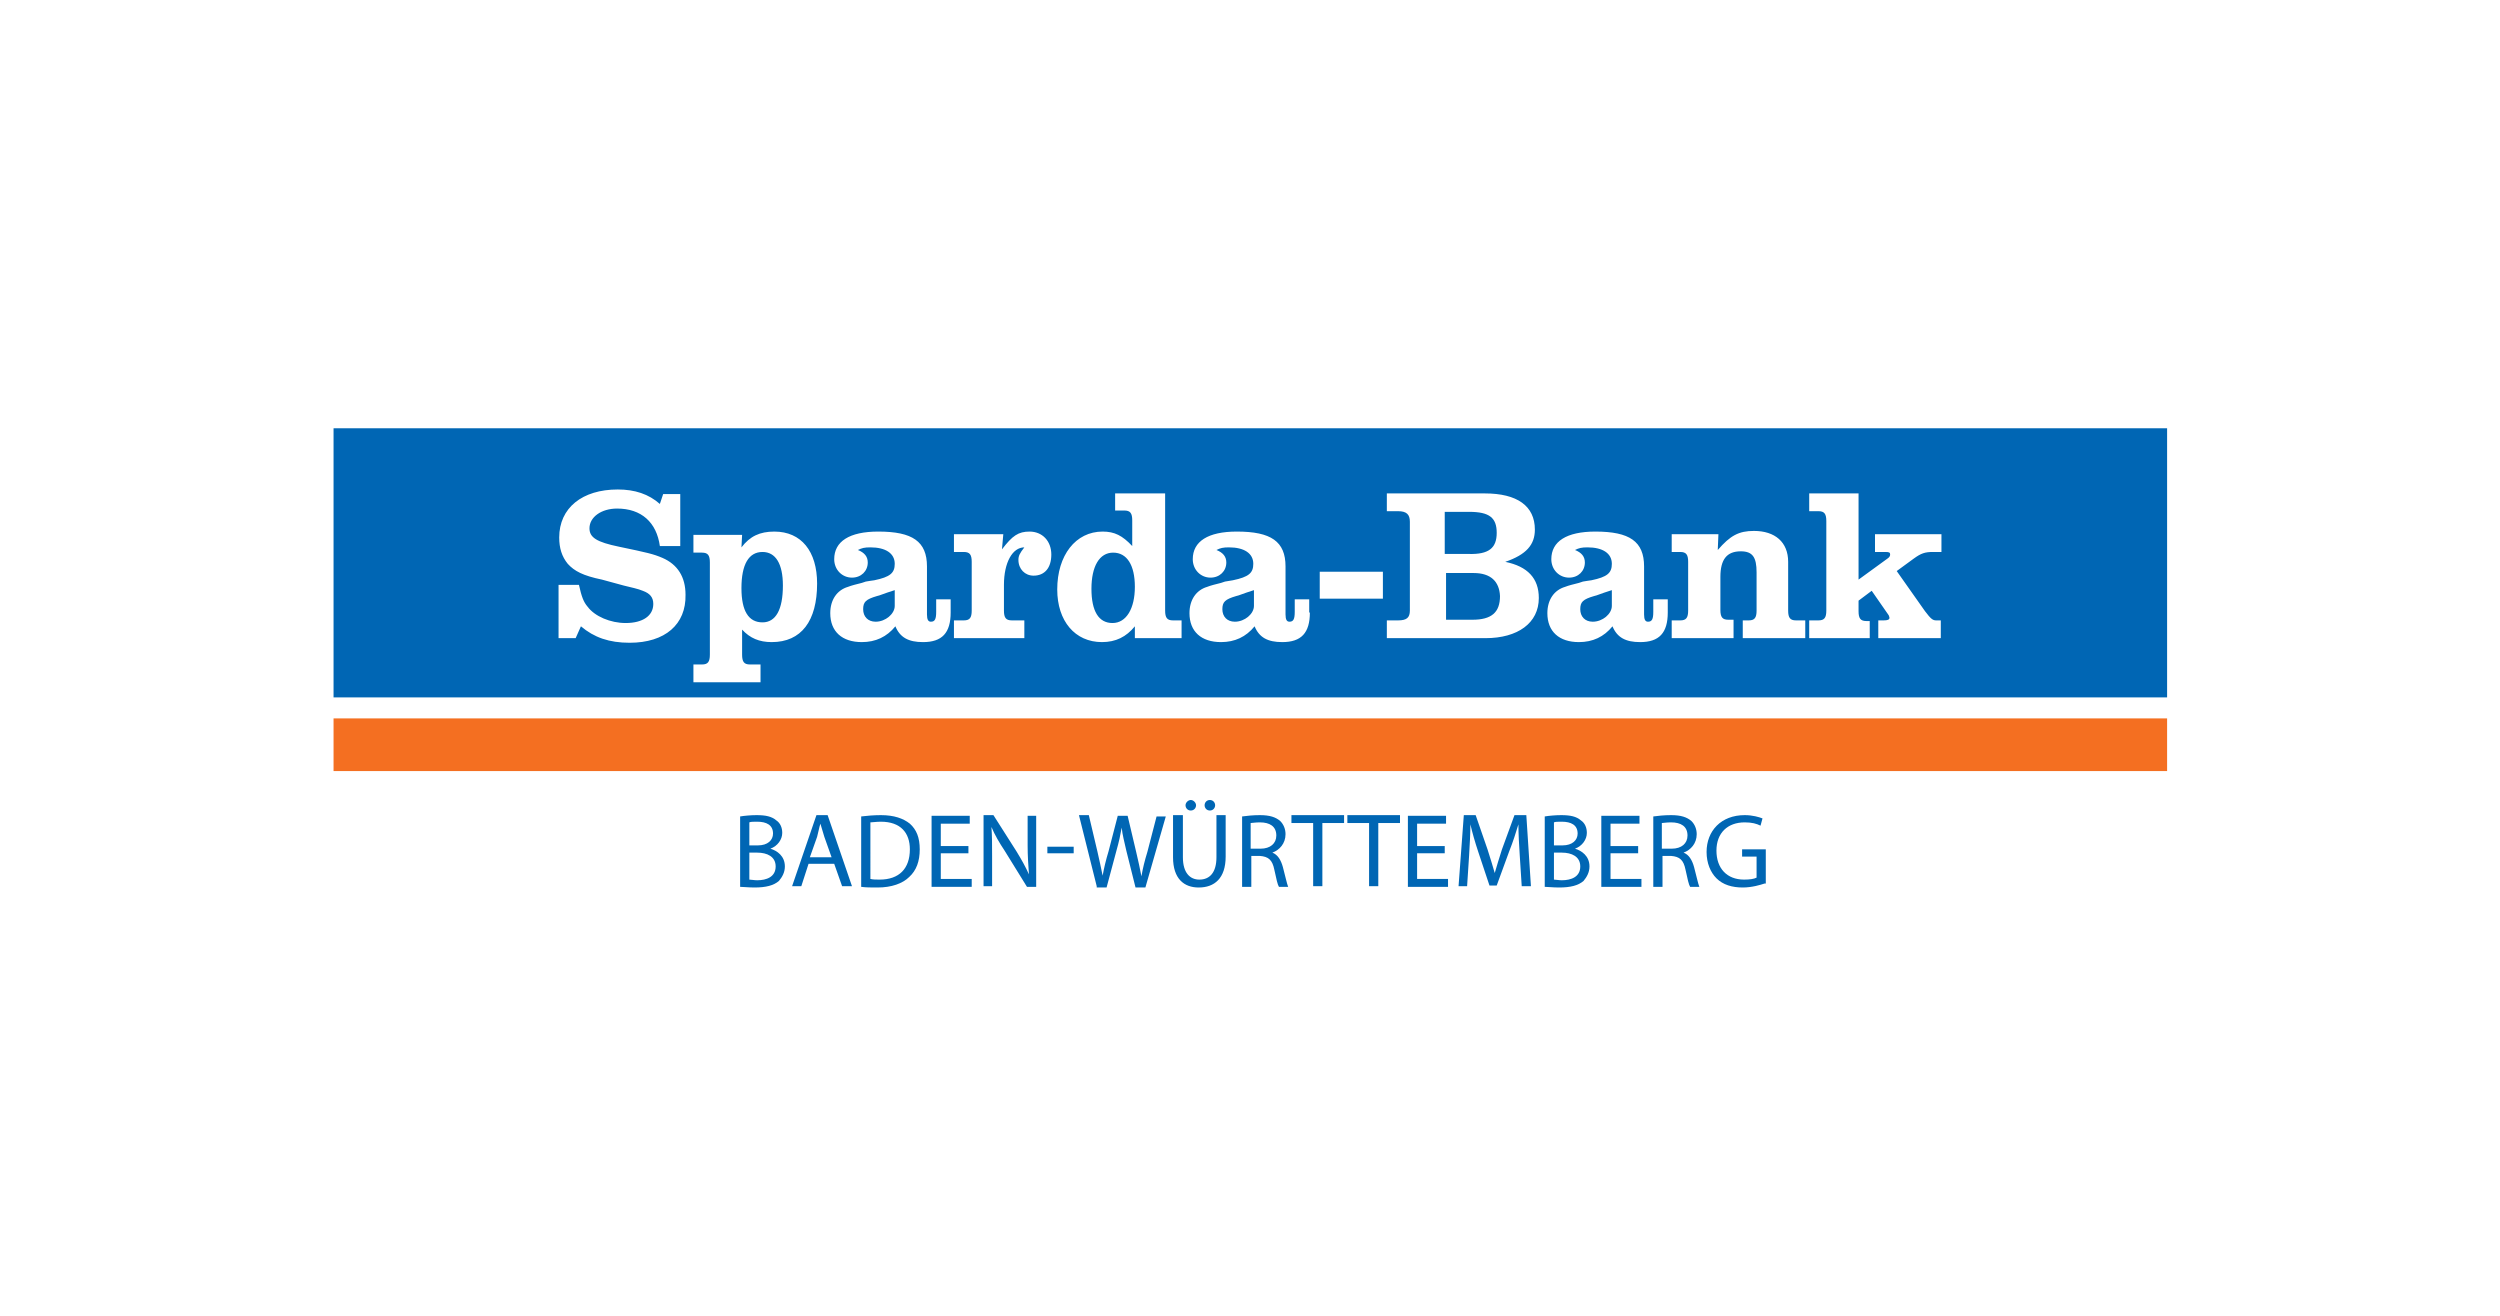
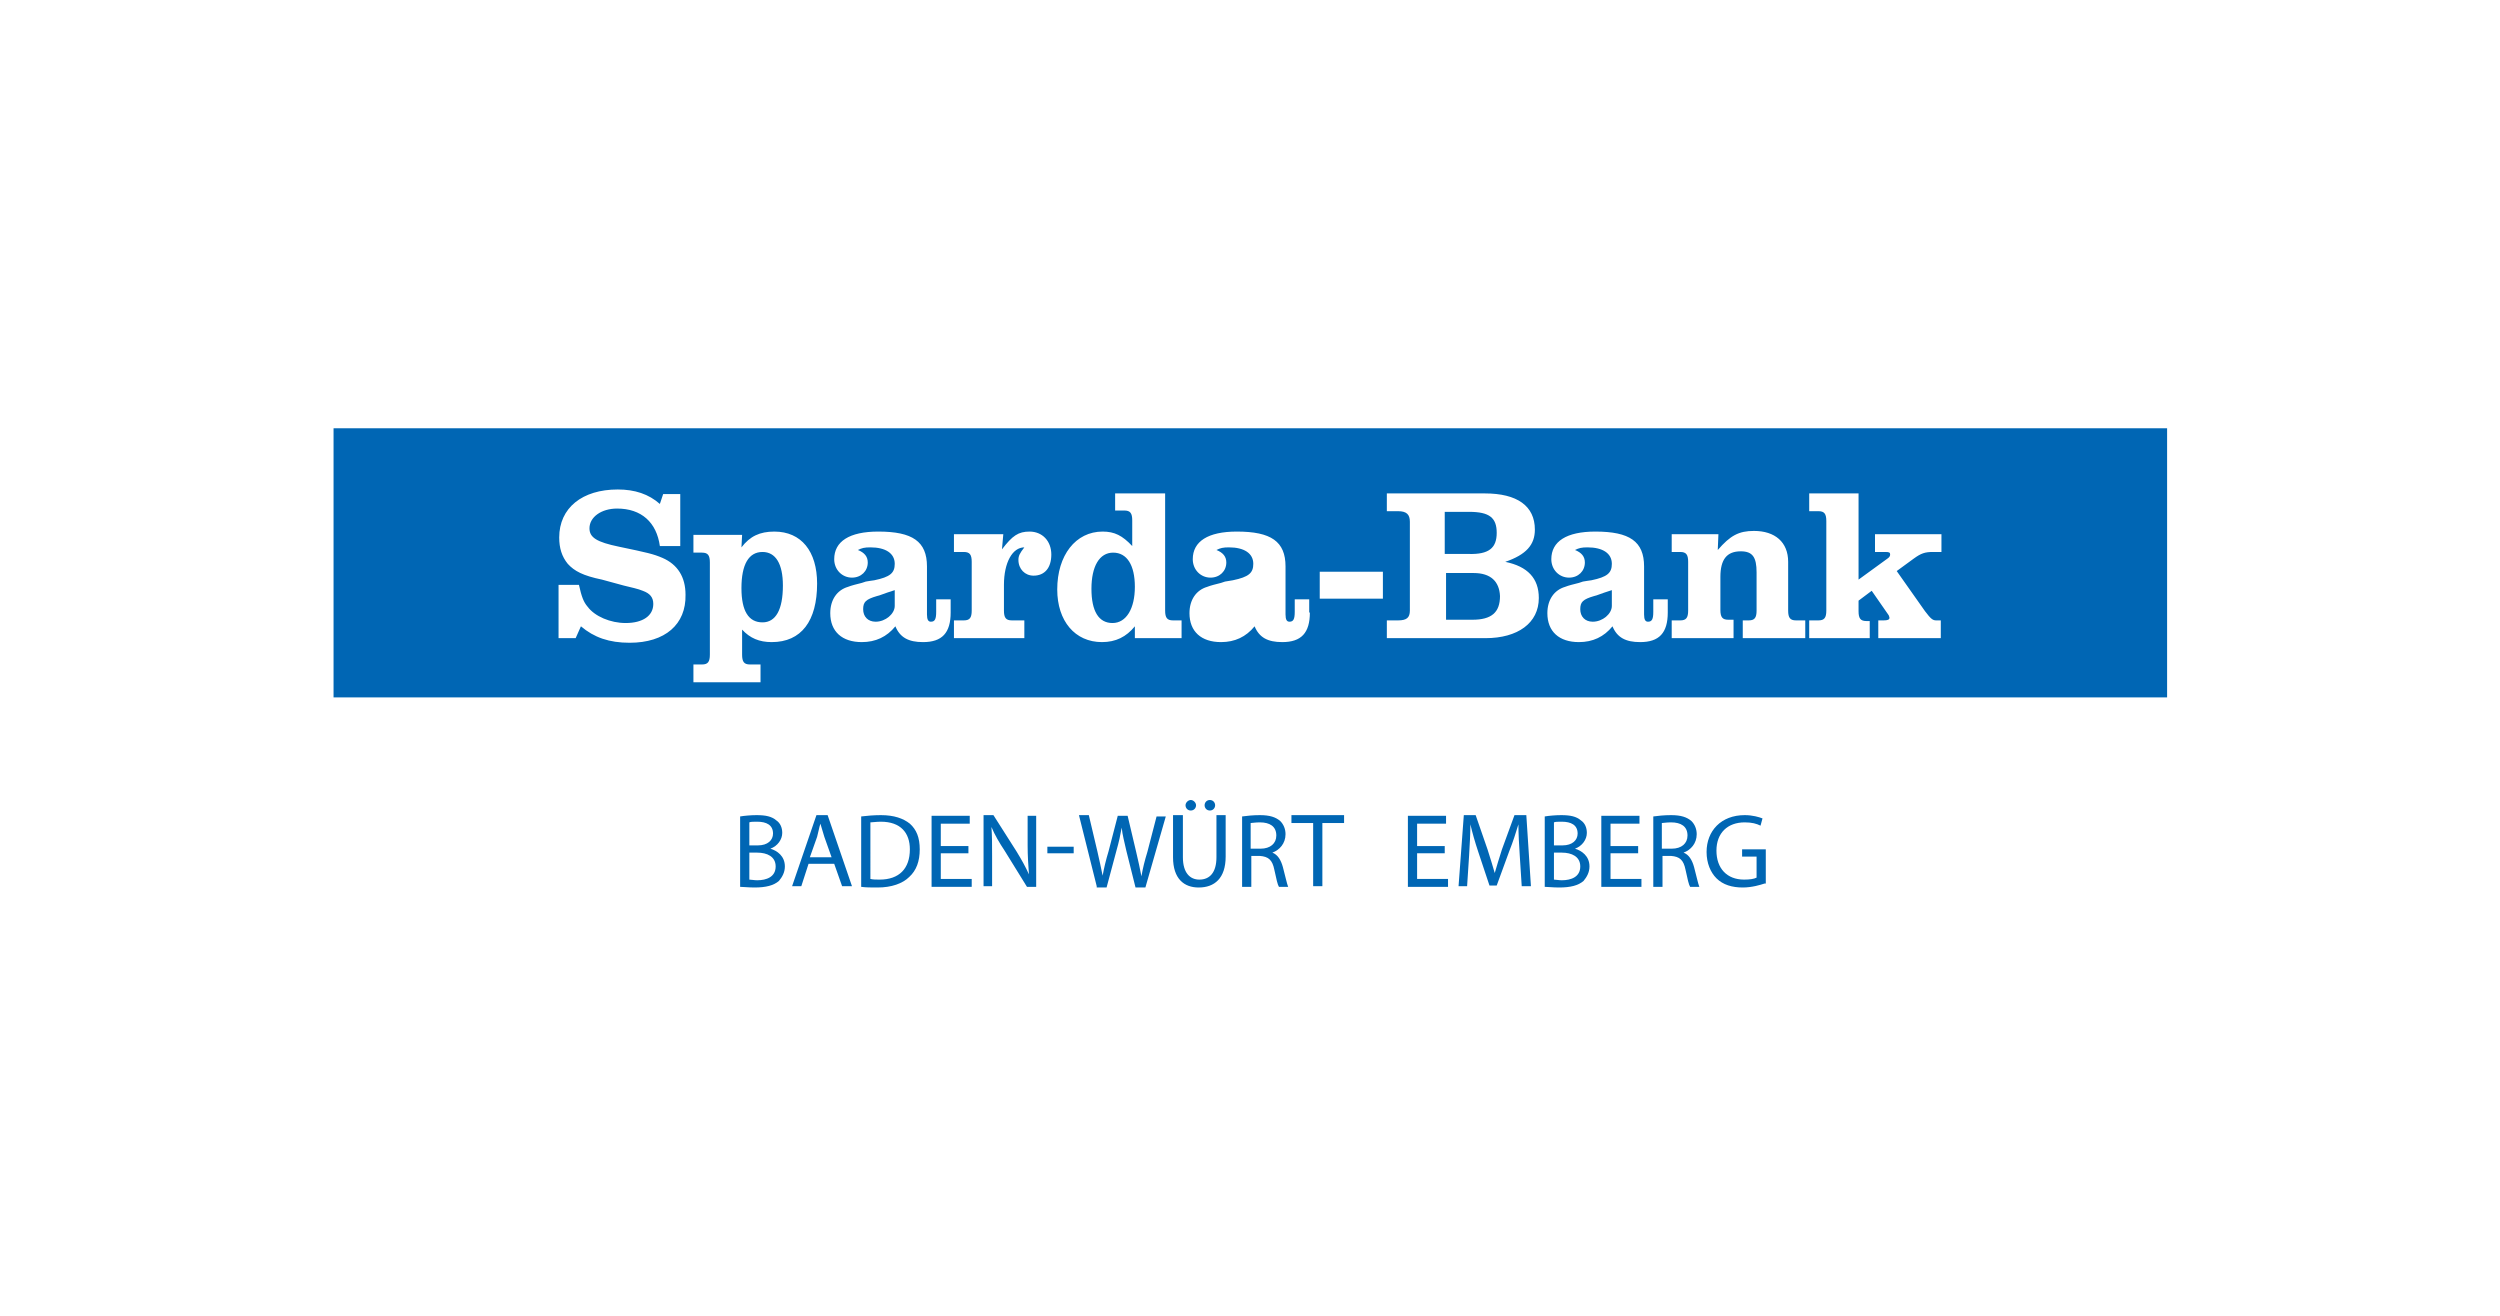
<svg xmlns="http://www.w3.org/2000/svg" version="1.1" id="Ebene_1" x="0px" y="0px" viewBox="0 0 380 200" style="enable-background:new 0 0 380 200;" xml:space="preserve">
  <style type="text/css">
	.st0{fill:#0066B4;}
	.st1{fill:#F46F21;}
</style>
  <g>
    <g>
      <path class="st0" d="M224,87.1h-4.2v7.1h4c2.9,0,4.2-1.1,4.2-3.6C227.9,88.4,226.6,87.1,224,87.1z" />
      <path class="st0" d="M115.9,83.9c-2.1,0-3.2,1.9-3.2,5.5c0,3.5,1.1,5.2,3.2,5.2c2,0,3.1-1.9,3.1-5.6    C119,85.7,117.9,83.9,115.9,83.9z" />
-       <path class="st0" d="M185.8,92.6c0,1.1,0.7,1.9,1.9,1.9c1.5,0,2.9-1.2,2.9-2.4v-2.4c-1.9,0.6-2.2,0.8-2.7,0.9    C186.2,91.1,185.8,91.5,185.8,92.6z" />
      <path class="st0" d="M131.2,92.6c0,1.1,0.7,1.9,1.9,1.9c1.5,0,2.9-1.2,2.9-2.4v-2.4c-1.9,0.6-2.2,0.8-2.7,0.9    C131.6,91.1,131.2,91.5,131.2,92.6z" />
      <path class="st0" d="M169.2,84c-2.1,0-3.3,2.1-3.3,5.5c0,3.4,1.1,5.2,3.2,5.2c2.1,0,3.4-2.2,3.4-5.5C172.5,85.9,171.3,84,169.2,84    z" />
      <path class="st0" d="M227.5,81c0-2.3-1.1-3.2-4.2-3.2h-3.7v6.4h3.6C226.3,84.3,227.5,83.3,227.5,81z" />
      <path class="st0" d="M50.7,65.1V106h278.7V65.1H50.7z M95.7,97.7c-3.1,0-5.4-0.8-7.4-2.5L87.5,97h-2.6v-8.1H88    c0.4,1.8,0.7,2.6,1.3,3.3c1.1,1.5,3.5,2.5,5.8,2.5c2.6,0,4.2-1.1,4.2-2.9c0-1-0.5-1.6-1.6-2c-0.7-0.3-1.7-0.5-2.9-0.8l-1.1-0.3    l-1.1-0.3l-1.1-0.3c-2.9-0.6-4.2-1.3-5.2-2.4c-0.9-1.1-1.3-2.4-1.3-4c0-4.5,3.5-7.3,8.9-7.3c2.6,0,4.7,0.7,6.4,2.2l0.5-1.5h2.6    v7.9h-3.1c-0.5-3.6-2.8-5.7-6.5-5.7c-2.4,0-4.2,1.3-4.2,3c0,1.4,1.1,2.1,4.5,2.8c4.3,0.9,5.2,1.1,6.6,1.7c2.3,1,3.5,2.9,3.5,5.6    C104.3,94.9,101.1,97.7,95.7,97.7z M117.3,97.6c-1.9,0-3.3-0.6-4.5-1.9v3.8c0,1.1,0.3,1.5,1.2,1.5h1.6v2.7h-10.2v-2.7h1.3    c0.9,0,1.2-0.4,1.2-1.5v-14c0-1.1-0.3-1.5-1.2-1.5h-1.3v-2.7h7.4l-0.1,1.9c1.3-1.7,2.8-2.4,5-2.4c4.1,0,6.5,3,6.5,7.9    C124.2,94.4,121.8,97.6,117.3,97.6z M144.5,93.1c0,3.1-1.3,4.5-4.2,4.5c-2.2,0-3.5-0.7-4.2-2.4c-1.3,1.6-3,2.4-5.1,2.4    c-3,0-4.8-1.6-4.8-4.4c0-2,1-3.5,2.7-4c0.5-0.2,1.3-0.4,2.1-0.6l0.6-0.2l0.6-0.1l0.7-0.1c2.4-0.5,3.1-1.1,3.1-2.5    c0-1.6-1.4-2.5-3.7-2.5c-0.9,0-1.3,0.1-1.9,0.4c1,0.4,1.5,1,1.5,1.9c0,1.3-1,2.3-2.4,2.3c-1.5,0-2.7-1.2-2.7-2.8    c0-2.7,2.3-4.2,6.7-4.2c5.2,0,7.4,1.5,7.4,5.3v7.3c0,0.8,0.2,1.1,0.6,1.1c0.6,0,0.8-0.4,0.8-1.5v-1.9v0h2.2V93.1z M157.1,87.5    c-1.3,0-2.3-1-2.3-2.4c0-0.6,0.2-1,0.9-1.9c-1.8,0-3.1,2.3-3.1,5.7v3.9c0,1.1,0.3,1.5,1.2,1.5h1.9V97H145v-2.7h1.5    c0.9,0,1.2-0.4,1.2-1.5v-7.4c0-1.1-0.3-1.5-1.2-1.5H145v-2.7h7.5l-0.2,2.3c1.6-2.1,2.5-2.7,4.2-2.7c1.9,0,3.3,1.4,3.3,3.5    C159.8,86.3,158.8,87.5,157.1,87.5z M179.6,97h-7.1v-1.8c-1.3,1.6-2.9,2.4-5,2.4c-4.1,0-6.8-3.2-6.8-8c0-5.2,2.8-8.8,6.9-8.8    c1.8,0,3,0.6,4.5,2.2v-3.9c0-1.1-0.3-1.5-1.2-1.5h-1.4V75h7.6v17.8c0,1.1,0.3,1.5,1.2,1.5h1.3V97z M199.1,93.1    c0,3.1-1.3,4.5-4.2,4.5c-2.2,0-3.5-0.7-4.2-2.4c-1.3,1.6-3,2.4-5.1,2.4c-3,0-4.8-1.6-4.8-4.4c0-2,1-3.5,2.7-4    c0.5-0.2,1.3-0.4,2.1-0.6l0.6-0.2l0.6-0.1l0.6-0.1c2.4-0.5,3.1-1.1,3.1-2.5c0-1.6-1.4-2.5-3.7-2.5c-0.9,0-1.3,0.1-1.9,0.4    c1,0.4,1.5,1,1.5,1.9c0,1.3-1,2.3-2.4,2.3c-1.5,0-2.7-1.2-2.7-2.8c0-2.7,2.3-4.2,6.7-4.2c5.2,0,7.4,1.5,7.4,5.3v7.3    c0,0.8,0.2,1.1,0.6,1.1c0.6,0,0.8-0.4,0.8-1.5v-1.9v0h2.2V93.1z M210.2,91h-9.6v-4.1h9.6V91z M225.8,97h-15v-2.7h1.7    c1.3,0,1.8-0.4,1.8-1.5V79.3c0-1.1-0.5-1.6-1.8-1.6h-1.7V75h14.9c4.9,0,7.6,1.9,7.6,5.5c0,2.3-1.3,3.8-4.5,4.9    c3.4,0.7,5.1,2.5,5.1,5.5C233.9,94.7,230.7,97,225.8,97z M253.5,93.1c0,3.1-1.3,4.5-4.2,4.5c-2.2,0-3.5-0.7-4.2-2.4    c-1.3,1.6-3,2.4-5.1,2.4c-3,0-4.8-1.6-4.8-4.4c0-2,1-3.5,2.7-4c0.5-0.2,1.3-0.4,2.1-0.6l0.6-0.2l0.6-0.1l0.7-0.1    c2.4-0.5,3.1-1.1,3.1-2.5c0-1.6-1.4-2.5-3.7-2.5c-0.9,0-1.3,0.1-1.9,0.4c1,0.4,1.5,1,1.5,1.9c0,1.3-1,2.3-2.4,2.3    c-1.5,0-2.7-1.2-2.7-2.8c0-2.7,2.3-4.2,6.7-4.2c5.2,0,7.4,1.5,7.4,5.3v7.3c0,0.8,0.2,1.1,0.6,1.1c0.6,0,0.8-0.4,0.8-1.5v-1.9h2.2    V93.1z M274.4,97h-9.5v-2.7h0.9c0.9,0,1.2-0.4,1.2-1.5v-5.8c0-2.3-0.6-3.2-2.4-3.2c-2.1,0-3.1,1.2-3.1,3.9v5    c0,1.1,0.3,1.5,1.2,1.5h0.8V97h-9.4v-2.7h1.3c0.9,0,1.2-0.4,1.2-1.5v-7.4c0-1.1-0.3-1.5-1.2-1.5h-1.3v-2.7h7.1h0l-0.1,2.4    c1.9-2.2,3.2-2.9,5.5-2.9c3.2,0,5.2,1.7,5.2,4.7v7.4c0,1.1,0.3,1.5,1.2,1.5h1.4V97z M295.1,83.9h-1.3c-1.2,0-1.8,0.2-2.9,1    l-2.6,1.9l4.3,6.1c0.9,1.2,1.2,1.4,1.7,1.4h0.7V97h-9.5v-2.7h0.8c0.6,0,0.9-0.1,0.9-0.4c0-0.1-0.1-0.4-0.2-0.5l-2.5-3.6l-2,1.5    v1.6c0,1.1,0.3,1.5,1.2,1.5h0.5V97H275v-2.7h1.4c0.9,0,1.2-0.4,1.2-1.5V79.2c0-1.1-0.3-1.5-1.2-1.5H275V75h7.5v13.1l4.4-3.2    c0.3-0.2,0.4-0.4,0.4-0.6c0-0.3-0.1-0.4-0.7-0.4H285v-2.7h10.1V83.9z" />
      <path class="st0" d="M240.2,92.6c0,1.1,0.7,1.9,1.9,1.9c1.5,0,2.9-1.2,2.9-2.4v-2.4c-1.9,0.6-2.2,0.8-2.7,0.9    C240.6,91.1,240.2,91.5,240.2,92.6z" />
    </g>
-     <path id="path656" class="st1" d="M50.7,117.2h278.7v-8H50.7L50.7,117.2L50.7,117.2z" />
    <g>
      <path class="st0" d="M112.5,124.1c0.6-0.1,1.6-0.2,2.5-0.2c1.4,0,2.3,0.2,3,0.8c0.6,0.4,0.9,1.1,0.9,1.9c0,1-0.7,2-1.8,2.4v0    c1,0.3,2.2,1.1,2.2,2.7c0,0.9-0.4,1.6-0.9,2.2c-0.8,0.7-2,1-3.7,1c-1,0-1.7-0.1-2.2-0.1V124.1z M113.9,128.5h1.3    c1.5,0,2.3-0.8,2.3-1.8c0-1.3-1-1.8-2.4-1.8c-0.6,0-1,0-1.2,0.1V128.5z M113.9,133.7c0.3,0,0.7,0.1,1.2,0.1c1.4,0,2.8-0.5,2.8-2.1    c0-1.5-1.3-2.1-2.8-2.1h-1.2V133.7z" />
      <path class="st0" d="M122.9,131.3l-1.1,3.4h-1.4l3.7-10.8h1.7l3.7,10.8h-1.5l-1.2-3.4H122.9z M126.4,130.3l-1.1-3.1    c-0.2-0.7-0.4-1.3-0.6-2h0c-0.2,0.6-0.3,1.3-0.5,2l-1.1,3.1H126.4z" />
      <path class="st0" d="M130.9,124.1c0.8-0.1,1.9-0.2,3-0.2c2,0,3.4,0.5,4.4,1.3c1,0.9,1.5,2.1,1.5,3.9c0,1.8-0.5,3.2-1.6,4.2    c-1,1-2.7,1.6-4.8,1.6c-1,0-1.8,0-2.5-0.1V124.1z M132.3,133.6c0.4,0.1,0.9,0.1,1.4,0.1c3,0,4.6-1.7,4.6-4.6    c0-2.5-1.4-4.2-4.4-4.2c-0.7,0-1.3,0.1-1.6,0.1V133.6z" />
      <path class="st0" d="M147.2,129.7H143v3.9h4.7v1.2h-6.1v-10.8h5.8v1.2H143v3.4h4.2V129.7z" />
      <path class="st0" d="M149.5,134.7v-10.8h1.5l3.5,5.5c0.8,1.3,1.4,2.4,1.9,3.5l0,0c-0.1-1.4-0.2-2.8-0.2-4.4v-4.5h1.3v10.8h-1.4    l-3.4-5.5c-0.8-1.2-1.5-2.4-2-3.6l0,0c0.1,1.4,0.1,2.7,0.1,4.4v4.6H149.5z" />
      <path class="st0" d="M163.2,128.7v1h-4v-1H163.2z" />
      <path class="st0" d="M166.7,134.7l-2.7-10.8h1.5l1.3,5.5c0.3,1.3,0.6,2.7,0.8,3.7h0c0.2-1.1,0.5-2.4,0.9-3.7l1.4-5.4h1.5l1.3,5.5    c0.3,1.3,0.6,2.6,0.8,3.7h0c0.2-1.2,0.5-2.4,0.9-3.7l1.4-5.4h1.4l-3.1,10.8h-1.5l-1.4-5.6c-0.3-1.4-0.6-2.4-0.7-3.5h0    c-0.2,1.1-0.4,2.1-0.8,3.5l-1.5,5.6H166.7z" />
      <path class="st0" d="M179.8,123.9v6.4c0,2.4,1.1,3.4,2.5,3.4c1.6,0,2.6-1.1,2.6-3.4v-6.4h1.4v6.3c0,3.3-1.7,4.7-4.1,4.7    c-2.2,0-3.9-1.3-3.9-4.6v-6.4H179.8z M180.2,122.4c0-0.4,0.4-0.8,0.8-0.8c0.4,0,0.8,0.4,0.8,0.8s-0.3,0.8-0.8,0.8    S180.2,122.8,180.2,122.4z M183.1,122.4c0-0.4,0.3-0.8,0.8-0.8s0.8,0.4,0.8,0.8s-0.3,0.8-0.8,0.8    C183.4,123.2,183.1,122.8,183.1,122.4z" />
      <path class="st0" d="M188.8,124.1c0.7-0.1,1.7-0.2,2.7-0.2c1.5,0,2.4,0.3,3.1,0.9c0.5,0.5,0.8,1.2,0.8,2c0,1.4-0.9,2.4-2,2.8v0    c0.8,0.3,1.3,1.1,1.6,2.2c0.4,1.5,0.6,2.5,0.8,3h-1.4c-0.2-0.3-0.4-1.2-0.7-2.6c-0.3-1.5-0.9-2-2.2-2.1h-1.3v4.7h-1.4V124.1z     M190.2,129h1.4c1.5,0,2.4-0.8,2.4-2c0-1.4-1-2-2.5-2c-0.7,0-1.2,0.1-1.4,0.1V129z" />
      <path class="st0" d="M199.6,125.1h-3.3v-1.2h8v1.2H201v9.6h-1.4V125.1z" />
-       <path class="st0" d="M208.1,125.1h-3.3v-1.2h8v1.2h-3.3v9.6h-1.4V125.1z" />
      <path class="st0" d="M219.6,129.7h-4.2v3.9h4.7v1.2H214v-10.8h5.8v1.2h-4.4v3.4h4.2V129.7z" />
      <path class="st0" d="M231,130c-0.1-1.5-0.2-3.3-0.2-4.7h0c-0.4,1.3-0.8,2.6-1.4,4.1l-1.9,5.2h-1.1l-1.7-5.1    c-0.5-1.5-0.9-2.9-1.2-4.2h0c0,1.3-0.1,3.2-0.2,4.8l-0.3,4.6h-1.3l0.8-10.8h1.8l1.8,5.2c0.4,1.3,0.8,2.5,1.1,3.6h0    c0.3-1.1,0.7-2.3,1.1-3.6l1.9-5.2h1.8l0.7,10.8h-1.4L231,130z" />
      <path class="st0" d="M234.8,124.1c0.6-0.1,1.6-0.2,2.5-0.2c1.4,0,2.3,0.2,3,0.8c0.6,0.4,0.9,1.1,0.9,1.9c0,1-0.7,2-1.8,2.4v0    c1,0.3,2.2,1.1,2.2,2.7c0,0.9-0.4,1.6-0.9,2.2c-0.8,0.7-2,1-3.7,1c-1,0-1.7-0.1-2.2-0.1V124.1z M236.2,128.5h1.3    c1.5,0,2.3-0.8,2.3-1.8c0-1.3-1-1.8-2.4-1.8c-0.6,0-1,0-1.2,0.1V128.5z M236.2,133.7c0.3,0,0.7,0.1,1.2,0.1c1.4,0,2.8-0.5,2.8-2.1    c0-1.5-1.3-2.1-2.8-2.1h-1.2V133.7z" />
      <path class="st0" d="M249,129.7h-4.2v3.9h4.7v1.2h-6.1v-10.8h5.8v1.2h-4.4v3.4h4.2V129.7z" />
      <path class="st0" d="M251.3,124.1c0.7-0.1,1.7-0.2,2.7-0.2c1.5,0,2.4,0.3,3.1,0.9c0.5,0.5,0.8,1.2,0.8,2c0,1.4-0.9,2.4-2,2.8v0    c0.8,0.3,1.3,1.1,1.6,2.2c0.4,1.5,0.6,2.5,0.8,3h-1.4c-0.2-0.3-0.4-1.2-0.7-2.6c-0.3-1.5-0.9-2-2.2-2.1h-1.3v4.7h-1.4V124.1z     M252.7,129h1.4c1.5,0,2.4-0.8,2.4-2c0-1.4-1-2-2.5-2c-0.7,0-1.2,0.1-1.4,0.1V129z" />
      <path class="st0" d="M268.2,134.3c-0.6,0.2-1.9,0.6-3.3,0.6c-1.6,0-3-0.4-4-1.4c-0.9-0.9-1.5-2.3-1.5-4c0-3.2,2.2-5.6,5.8-5.6    c1.2,0,2.2,0.3,2.7,0.5l-0.3,1.1c-0.6-0.3-1.3-0.5-2.4-0.5c-2.6,0-4.3,1.6-4.3,4.3c0,2.7,1.6,4.4,4.2,4.4c0.9,0,1.5-0.1,1.9-0.3    v-3.2h-2.2v-1.1h3.6V134.3z" />
    </g>
  </g>
</svg>